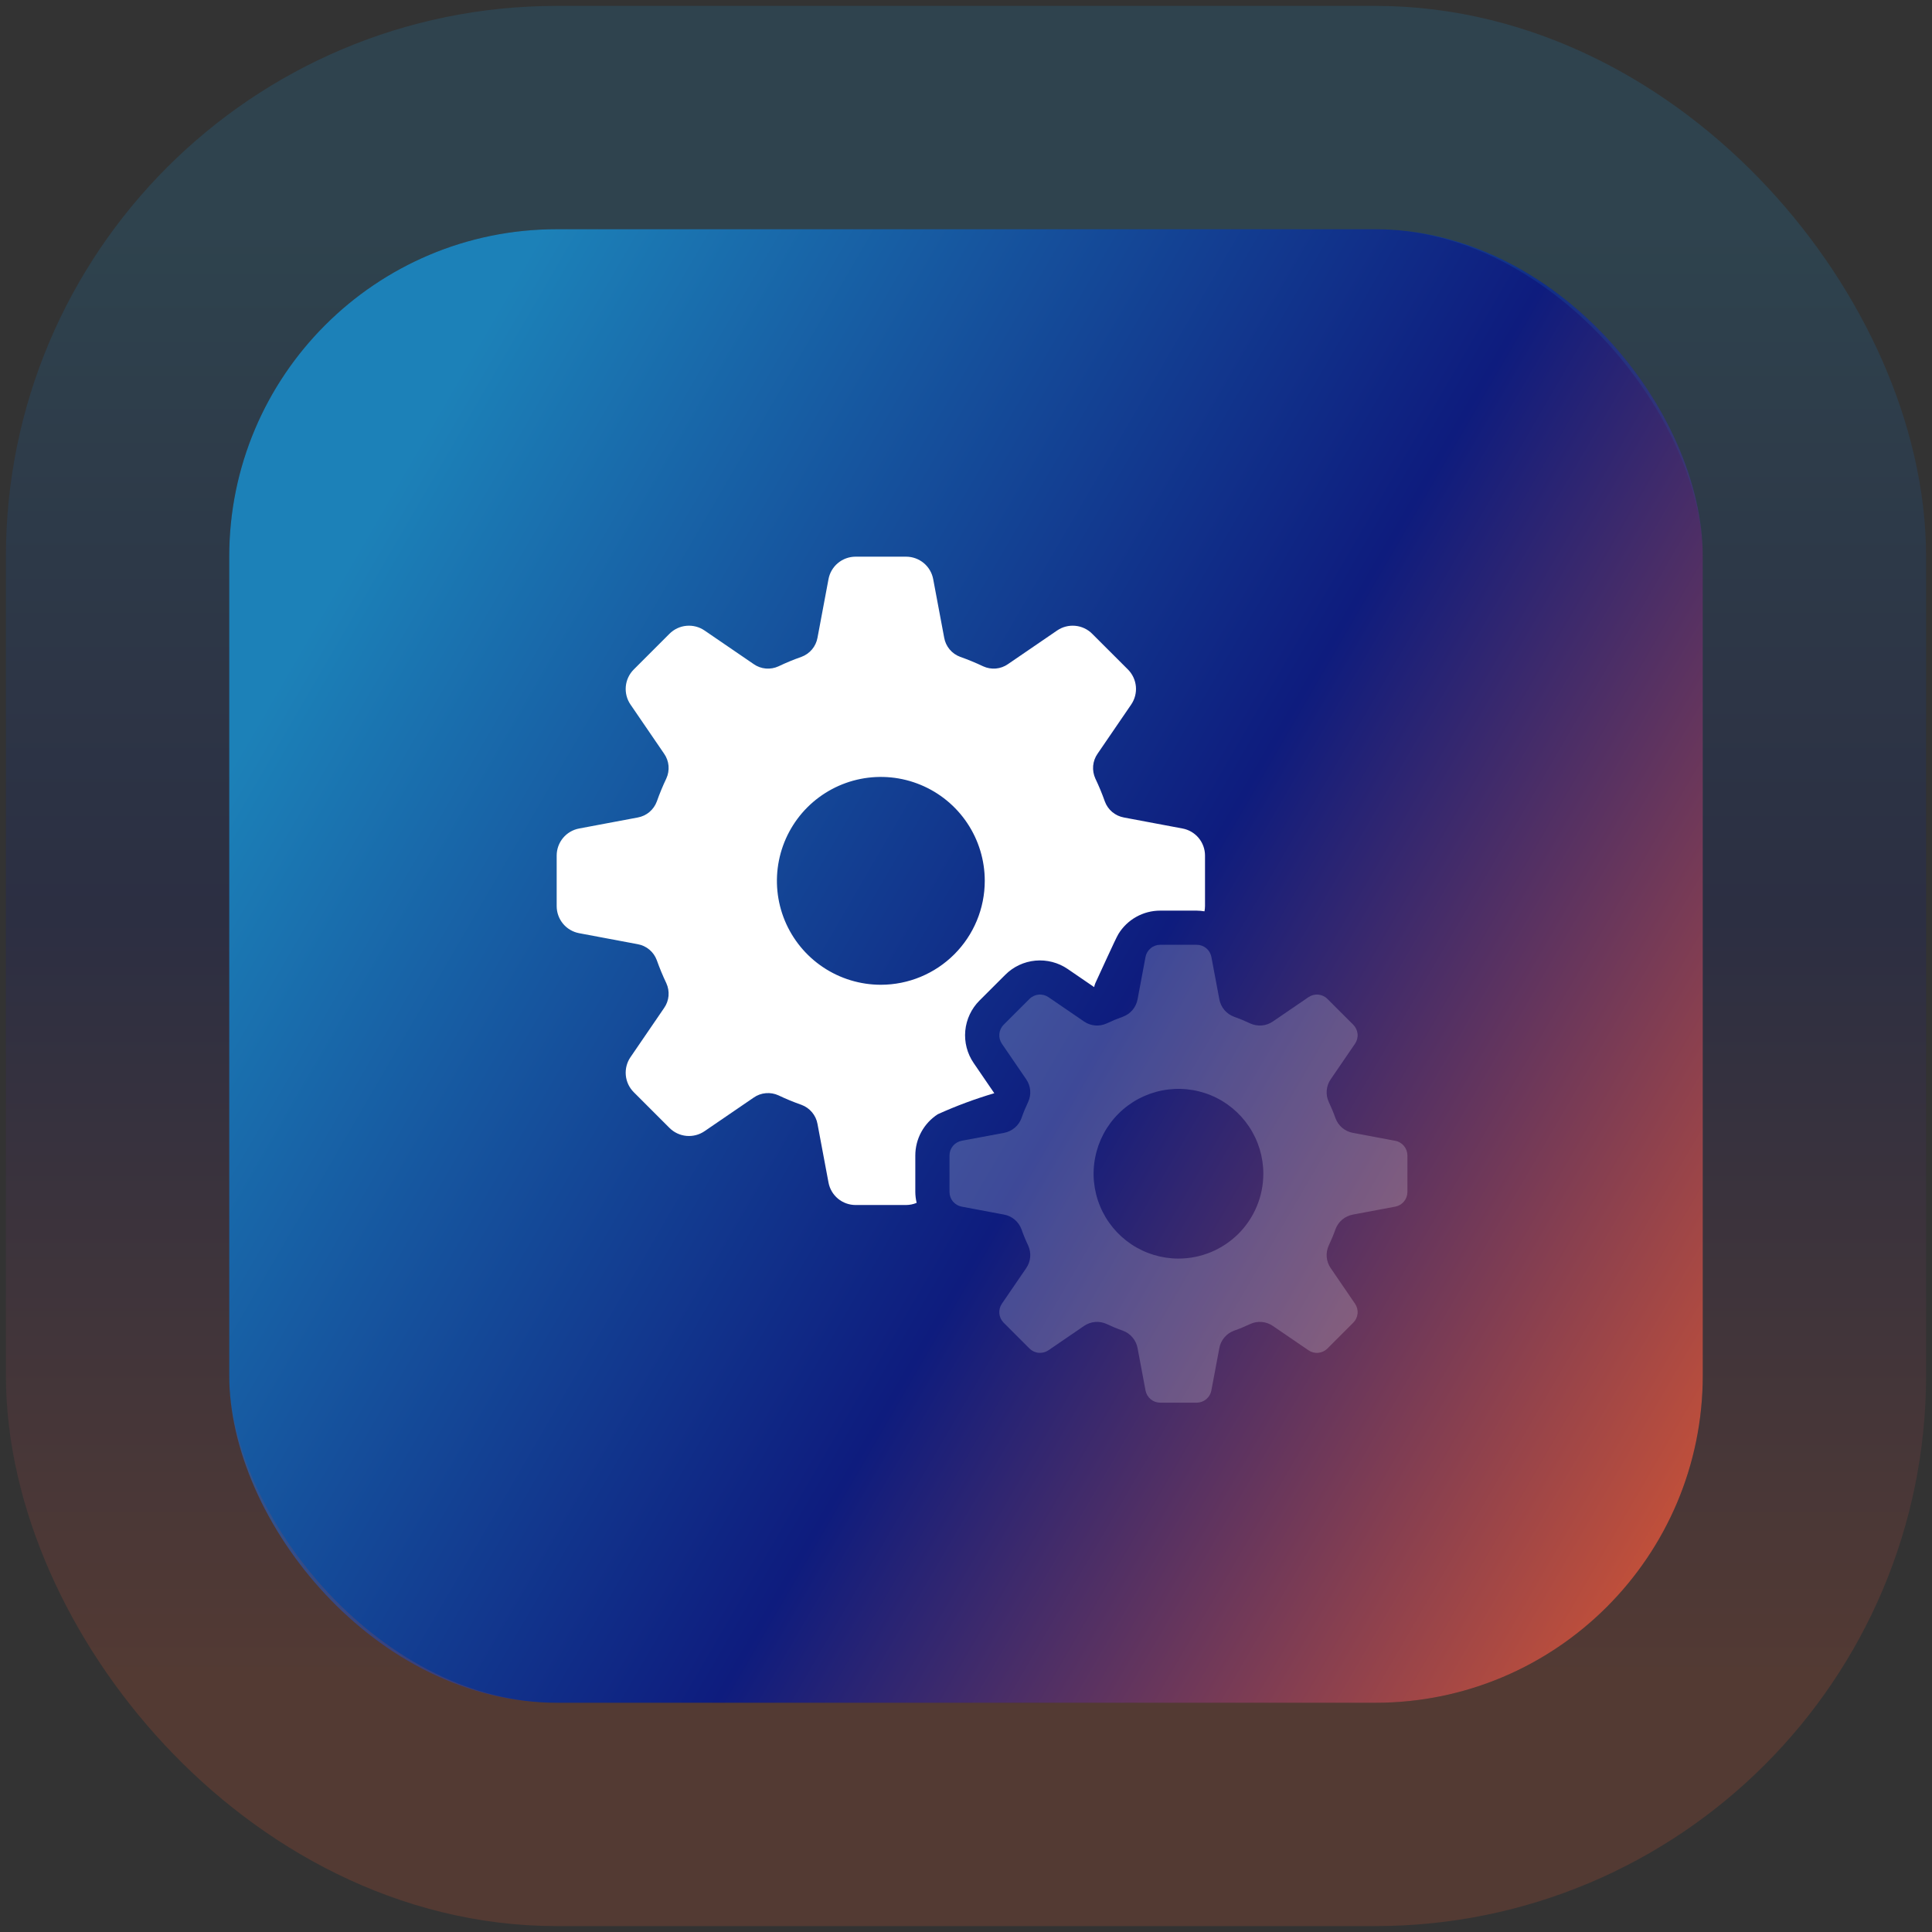
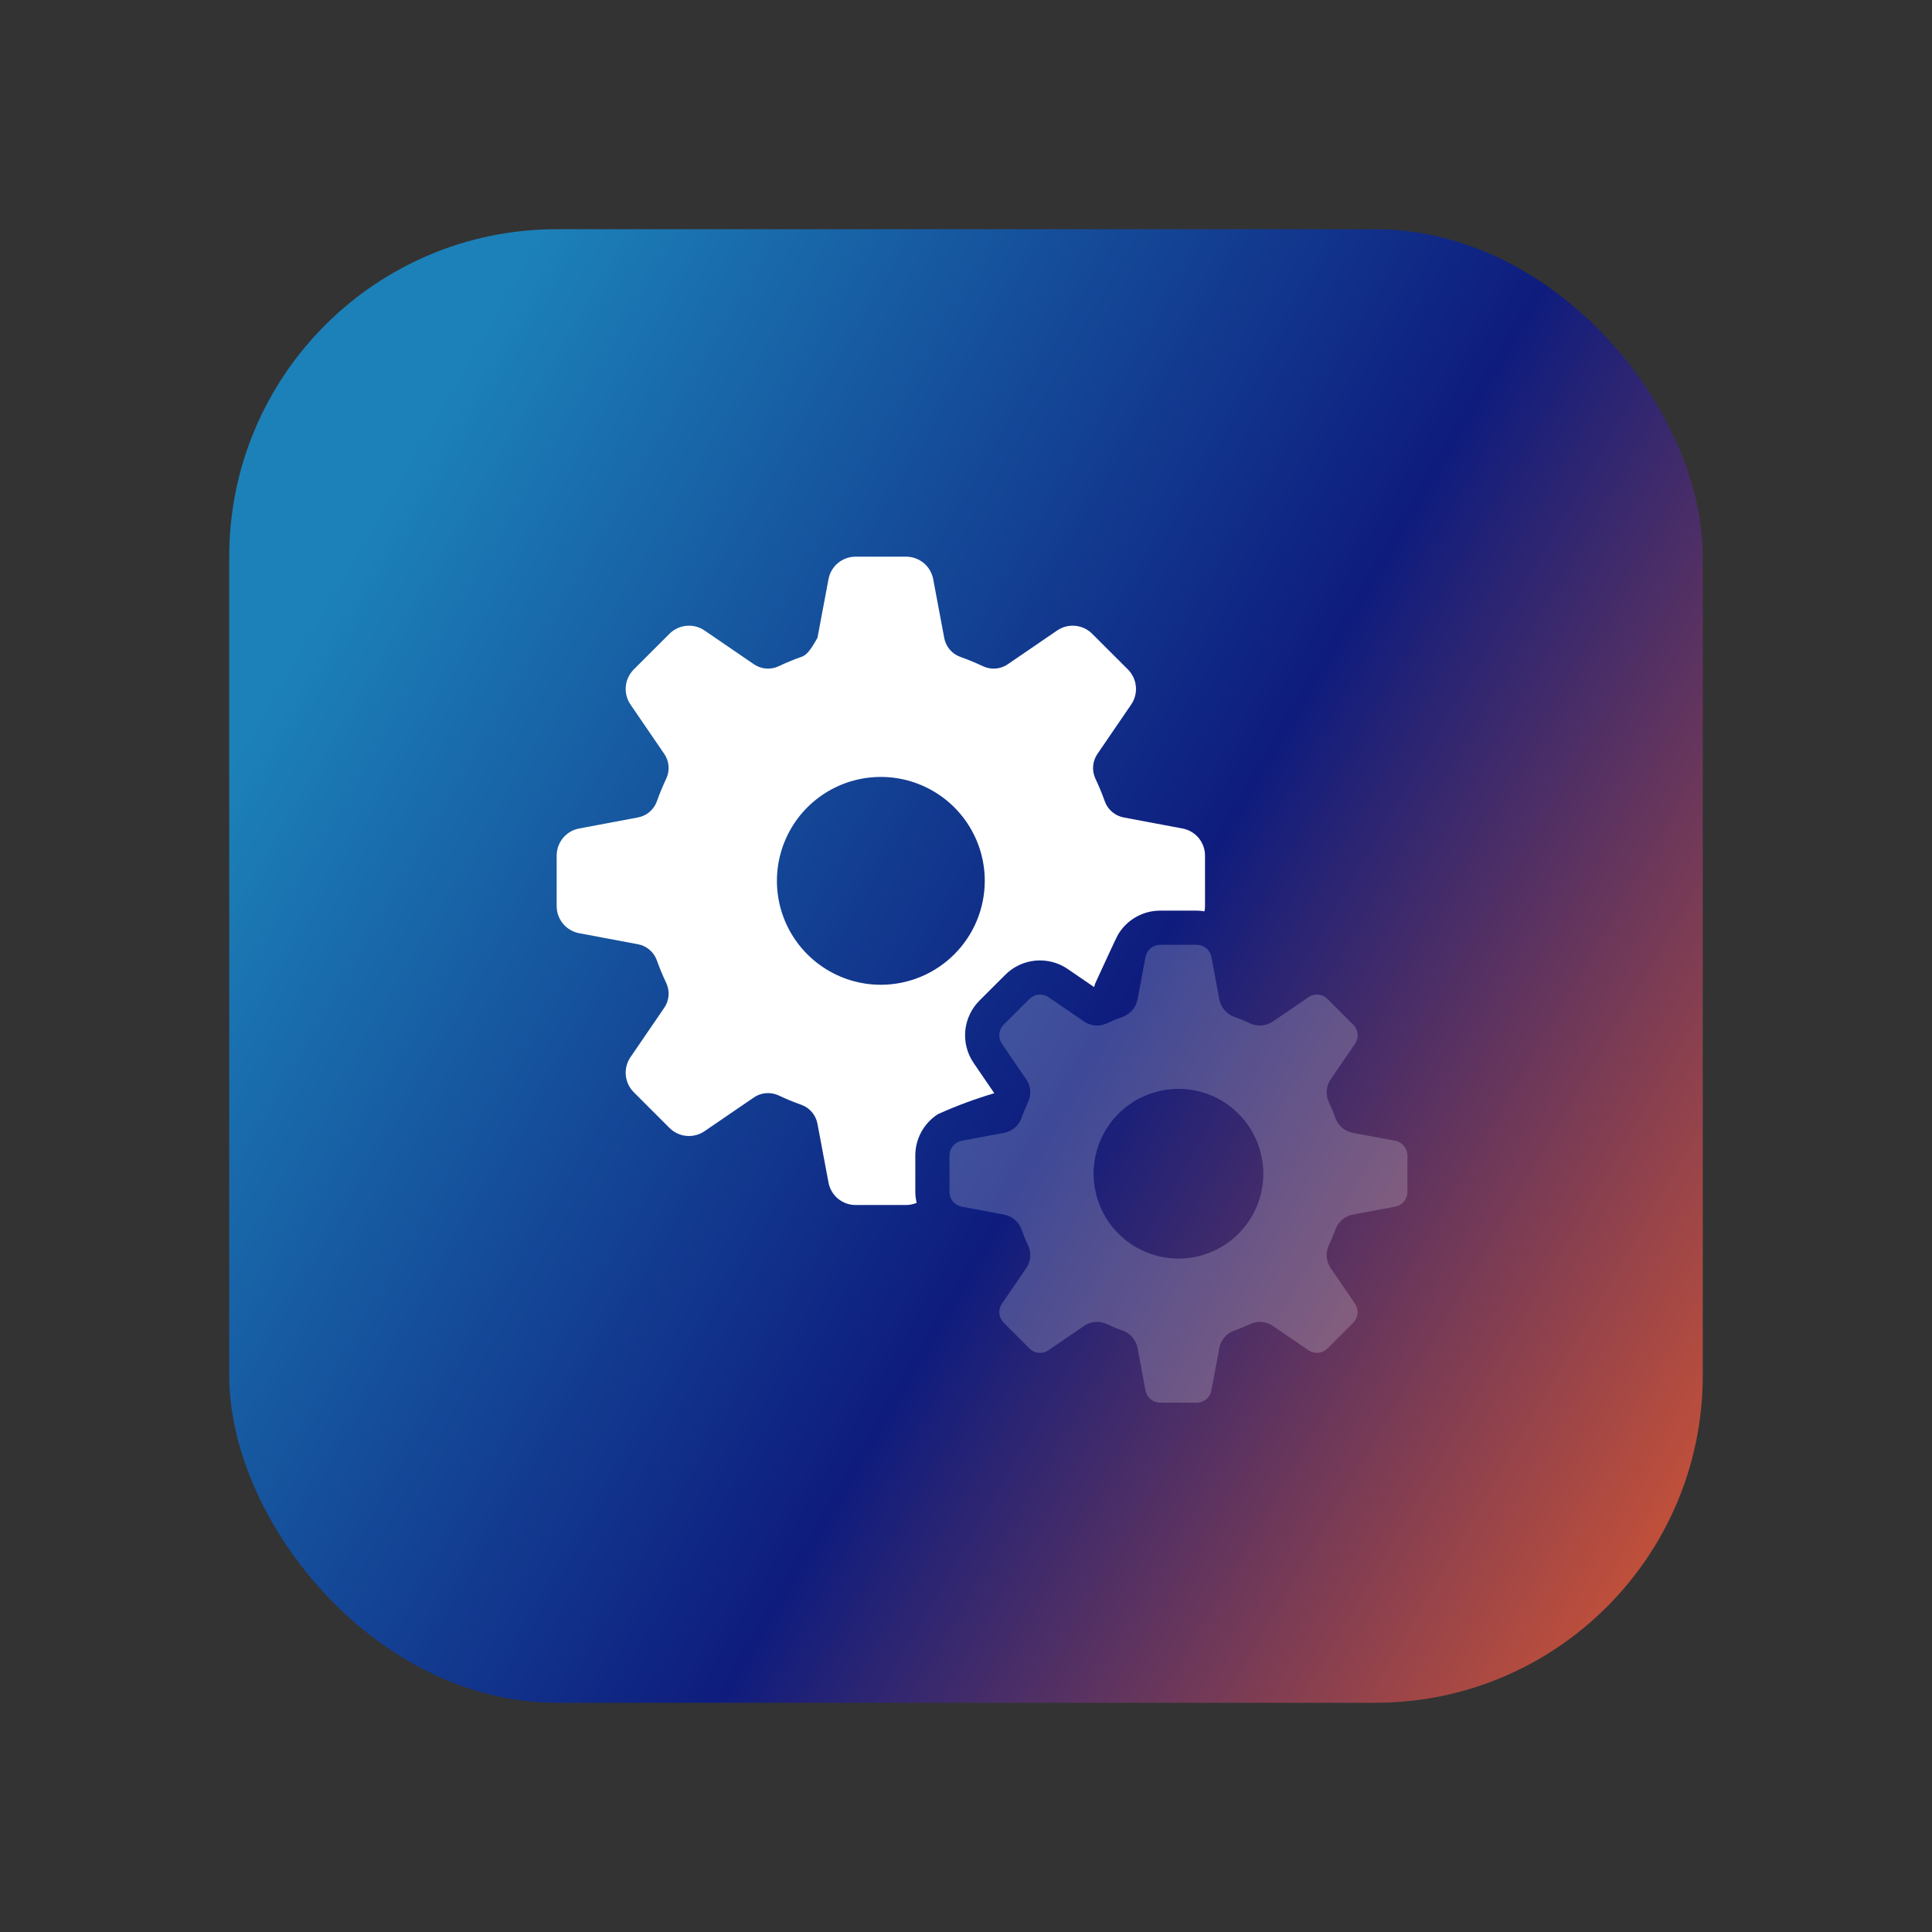
<svg xmlns="http://www.w3.org/2000/svg" width="59" height="59" viewBox="0 0 59 59" fill="none">
  <rect x="0" y="0" width="59" height="59" fill="#333333" stroke="none" />
  <rect x="7" y="7" width="45" height="45" rx="10" fill="url(#paint0_linear_1062_33)" />
-   <rect x="3.59" y="3.59" width="51.82" height="51.82" rx="13.41" stroke="url(#paint1_linear_1062_33)" stroke-opacity="0.2" stroke-width="6.82" />
-   <path d="M29.734 32.463C29.536 32.174 29.446 31.826 29.478 31.478C29.511 31.129 29.664 30.803 29.911 30.556L30.699 29.769C30.946 29.521 31.272 29.368 31.62 29.336C31.968 29.304 32.317 29.394 32.605 29.591L33.413 30.144C33.422 30.103 33.434 30.063 33.45 30.024C33.558 29.799 34.065 28.669 34.154 28.524C34.287 28.306 34.475 28.125 34.698 28C34.921 27.875 35.173 27.809 35.429 27.809H36.543C36.623 27.81 36.703 27.817 36.783 27.83C36.793 27.778 36.798 27.725 36.799 27.671V26.128C36.799 25.931 36.73 25.741 36.605 25.59C36.479 25.439 36.305 25.337 36.112 25.301L34.323 24.965C34.192 24.941 34.069 24.884 33.966 24.798C33.864 24.712 33.786 24.601 33.74 24.475C33.656 24.237 33.559 24.003 33.45 23.775C33.395 23.654 33.371 23.52 33.383 23.387C33.395 23.254 33.441 23.127 33.518 23.017L34.545 21.515C34.655 21.353 34.706 21.158 34.688 20.962C34.669 20.767 34.584 20.584 34.445 20.445L33.353 19.354C33.215 19.215 33.032 19.129 32.836 19.111C32.641 19.093 32.445 19.143 32.283 19.254L30.782 20.281C30.672 20.358 30.545 20.404 30.412 20.416C30.279 20.427 30.145 20.404 30.024 20.348C29.795 20.24 29.561 20.143 29.323 20.059C29.197 20.013 29.086 19.935 29 19.832C28.915 19.73 28.857 19.607 28.834 19.475L28.498 17.686C28.462 17.494 28.36 17.319 28.209 17.194C28.058 17.069 27.868 17 27.671 17H26.128C25.931 17 25.741 17.069 25.59 17.194C25.439 17.319 25.337 17.493 25.301 17.686L24.965 19.475C24.941 19.607 24.884 19.73 24.798 19.832C24.712 19.934 24.601 20.013 24.475 20.059C24.237 20.143 24.003 20.239 23.775 20.348C23.654 20.404 23.52 20.427 23.387 20.416C23.254 20.404 23.126 20.358 23.017 20.281L21.515 19.254C21.353 19.143 21.157 19.093 20.962 19.111C20.767 19.129 20.584 19.215 20.445 19.354L19.354 20.445C19.215 20.584 19.129 20.767 19.111 20.962C19.093 21.158 19.143 21.353 19.254 21.515L20.281 23.017C20.358 23.127 20.404 23.254 20.416 23.387C20.427 23.52 20.404 23.654 20.348 23.775C20.239 24.003 20.143 24.237 20.058 24.476C20.012 24.601 19.934 24.712 19.832 24.798C19.73 24.884 19.607 24.941 19.475 24.965L17.686 25.301C17.494 25.337 17.319 25.439 17.194 25.59C17.069 25.741 17 25.931 17 26.128V27.671C17 27.868 17.069 28.058 17.194 28.209C17.319 28.36 17.494 28.462 17.686 28.498L19.475 28.834C19.606 28.857 19.73 28.915 19.832 29.001C19.934 29.087 20.012 29.198 20.058 29.324C20.143 29.562 20.239 29.796 20.348 30.024C20.404 30.145 20.427 30.279 20.416 30.412C20.404 30.545 20.358 30.672 20.281 30.782L19.254 32.284C19.143 32.446 19.093 32.641 19.111 32.837C19.129 33.032 19.215 33.215 19.354 33.354L20.445 34.445C20.584 34.584 20.767 34.67 20.962 34.688C21.157 34.706 21.353 34.656 21.515 34.545L23.017 33.518C23.127 33.441 23.254 33.395 23.387 33.384C23.52 33.372 23.654 33.395 23.775 33.451C24.003 33.56 24.237 33.656 24.476 33.74C24.601 33.786 24.712 33.864 24.798 33.967C24.884 34.069 24.942 34.193 24.965 34.324L25.301 36.113C25.337 36.306 25.44 36.48 25.59 36.605C25.741 36.73 25.931 36.799 26.128 36.799H27.672C27.782 36.798 27.892 36.776 27.993 36.733C27.967 36.624 27.953 36.513 27.952 36.401V35.287C27.952 35.036 28.015 34.789 28.135 34.569C28.255 34.349 28.428 34.162 28.64 34.026C29.199 33.773 29.775 33.559 30.364 33.385L29.734 32.463ZM26.899 30.073C26.272 30.073 25.658 29.887 25.136 29.538C24.614 29.189 24.208 28.694 23.967 28.114C23.727 27.534 23.664 26.896 23.787 26.28C23.909 25.665 24.212 25.099 24.655 24.655C25.099 24.212 25.665 23.909 26.28 23.787C26.896 23.665 27.534 23.727 28.114 23.968C28.694 24.208 29.189 24.614 29.538 25.136C29.887 25.658 30.073 26.272 30.073 26.899C30.073 27.741 29.738 28.548 29.143 29.143C28.548 29.738 27.741 30.073 26.899 30.073Z" fill="white" />
+   <path d="M29.734 32.463C29.536 32.174 29.446 31.826 29.478 31.478C29.511 31.129 29.664 30.803 29.911 30.556L30.699 29.769C30.946 29.521 31.272 29.368 31.62 29.336C31.968 29.304 32.317 29.394 32.605 29.591L33.413 30.144C33.422 30.103 33.434 30.063 33.45 30.024C33.558 29.799 34.065 28.669 34.154 28.524C34.287 28.306 34.475 28.125 34.698 28C34.921 27.875 35.173 27.809 35.429 27.809H36.543C36.623 27.81 36.703 27.817 36.783 27.83C36.793 27.778 36.798 27.725 36.799 27.671V26.128C36.799 25.931 36.73 25.741 36.605 25.59C36.479 25.439 36.305 25.337 36.112 25.301L34.323 24.965C34.192 24.941 34.069 24.884 33.966 24.798C33.864 24.712 33.786 24.601 33.74 24.475C33.656 24.237 33.559 24.003 33.45 23.775C33.395 23.654 33.371 23.52 33.383 23.387C33.395 23.254 33.441 23.127 33.518 23.017L34.545 21.515C34.655 21.353 34.706 21.158 34.688 20.962C34.669 20.767 34.584 20.584 34.445 20.445L33.353 19.354C33.215 19.215 33.032 19.129 32.836 19.111C32.641 19.093 32.445 19.143 32.283 19.254L30.782 20.281C30.672 20.358 30.545 20.404 30.412 20.416C30.279 20.427 30.145 20.404 30.024 20.348C29.795 20.24 29.561 20.143 29.323 20.059C29.197 20.013 29.086 19.935 29 19.832C28.915 19.73 28.857 19.607 28.834 19.475L28.498 17.686C28.462 17.494 28.36 17.319 28.209 17.194C28.058 17.069 27.868 17 27.671 17H26.128C25.931 17 25.741 17.069 25.59 17.194C25.439 17.319 25.337 17.493 25.301 17.686L24.965 19.475C24.712 19.934 24.601 20.013 24.475 20.059C24.237 20.143 24.003 20.239 23.775 20.348C23.654 20.404 23.52 20.427 23.387 20.416C23.254 20.404 23.126 20.358 23.017 20.281L21.515 19.254C21.353 19.143 21.157 19.093 20.962 19.111C20.767 19.129 20.584 19.215 20.445 19.354L19.354 20.445C19.215 20.584 19.129 20.767 19.111 20.962C19.093 21.158 19.143 21.353 19.254 21.515L20.281 23.017C20.358 23.127 20.404 23.254 20.416 23.387C20.427 23.52 20.404 23.654 20.348 23.775C20.239 24.003 20.143 24.237 20.058 24.476C20.012 24.601 19.934 24.712 19.832 24.798C19.73 24.884 19.607 24.941 19.475 24.965L17.686 25.301C17.494 25.337 17.319 25.439 17.194 25.59C17.069 25.741 17 25.931 17 26.128V27.671C17 27.868 17.069 28.058 17.194 28.209C17.319 28.36 17.494 28.462 17.686 28.498L19.475 28.834C19.606 28.857 19.73 28.915 19.832 29.001C19.934 29.087 20.012 29.198 20.058 29.324C20.143 29.562 20.239 29.796 20.348 30.024C20.404 30.145 20.427 30.279 20.416 30.412C20.404 30.545 20.358 30.672 20.281 30.782L19.254 32.284C19.143 32.446 19.093 32.641 19.111 32.837C19.129 33.032 19.215 33.215 19.354 33.354L20.445 34.445C20.584 34.584 20.767 34.67 20.962 34.688C21.157 34.706 21.353 34.656 21.515 34.545L23.017 33.518C23.127 33.441 23.254 33.395 23.387 33.384C23.52 33.372 23.654 33.395 23.775 33.451C24.003 33.56 24.237 33.656 24.476 33.74C24.601 33.786 24.712 33.864 24.798 33.967C24.884 34.069 24.942 34.193 24.965 34.324L25.301 36.113C25.337 36.306 25.44 36.48 25.59 36.605C25.741 36.73 25.931 36.799 26.128 36.799H27.672C27.782 36.798 27.892 36.776 27.993 36.733C27.967 36.624 27.953 36.513 27.952 36.401V35.287C27.952 35.036 28.015 34.789 28.135 34.569C28.255 34.349 28.428 34.162 28.64 34.026C29.199 33.773 29.775 33.559 30.364 33.385L29.734 32.463ZM26.899 30.073C26.272 30.073 25.658 29.887 25.136 29.538C24.614 29.189 24.208 28.694 23.967 28.114C23.727 27.534 23.664 26.896 23.787 26.28C23.909 25.665 24.212 25.099 24.655 24.655C25.099 24.212 25.665 23.909 26.28 23.787C26.896 23.665 27.534 23.727 28.114 23.968C28.694 24.208 29.189 24.614 29.538 25.136C29.887 25.658 30.073 26.272 30.073 26.899C30.073 27.741 29.738 28.548 29.143 29.143C28.548 29.738 27.741 30.073 26.899 30.073Z" fill="white" />
  <path d="M42.608 34.838L41.317 34.596C41.196 34.574 41.083 34.521 40.989 34.442C40.895 34.362 40.824 34.26 40.782 34.145C40.723 33.978 40.655 33.814 40.579 33.654C40.527 33.543 40.505 33.42 40.516 33.298C40.526 33.175 40.569 33.058 40.639 32.957L41.38 31.874C41.44 31.786 41.468 31.68 41.458 31.574C41.448 31.468 41.401 31.369 41.326 31.293L40.538 30.506C40.463 30.43 40.364 30.384 40.258 30.374C40.152 30.364 40.046 30.392 39.958 30.452L38.874 31.193C38.773 31.263 38.656 31.305 38.534 31.316C38.412 31.326 38.289 31.304 38.178 31.253C38.018 31.177 37.854 31.109 37.687 31.05C37.572 31.008 37.469 30.937 37.39 30.843C37.311 30.749 37.258 30.636 37.236 30.515L36.994 29.224C36.974 29.119 36.919 29.025 36.837 28.957C36.755 28.889 36.651 28.852 36.545 28.852H35.431C35.325 28.852 35.221 28.889 35.14 28.957C35.058 29.025 35.002 29.119 34.982 29.224L34.74 30.515C34.718 30.636 34.665 30.749 34.586 30.843C34.507 30.936 34.405 31.008 34.289 31.05C34.122 31.109 33.958 31.177 33.798 31.253C33.687 31.304 33.564 31.326 33.442 31.316C33.32 31.305 33.203 31.263 33.102 31.193L32.019 30.452C31.931 30.392 31.825 30.364 31.718 30.374C31.612 30.384 31.513 30.43 31.438 30.506L30.65 31.293C30.575 31.369 30.528 31.468 30.518 31.574C30.509 31.68 30.536 31.786 30.596 31.874L31.337 32.957C31.407 33.058 31.45 33.175 31.46 33.297C31.471 33.42 31.449 33.542 31.397 33.654C31.321 33.814 31.253 33.977 31.195 34.144C31.153 34.26 31.081 34.362 30.987 34.441C30.893 34.521 30.78 34.574 30.659 34.596L29.369 34.837C29.264 34.857 29.169 34.913 29.101 34.995C29.033 35.077 28.996 35.18 28.996 35.286V36.4C28.996 36.507 29.033 36.61 29.101 36.692C29.169 36.773 29.264 36.829 29.369 36.849L30.659 37.091C30.78 37.112 30.893 37.166 30.987 37.245C31.081 37.324 31.152 37.426 31.195 37.542C31.253 37.709 31.321 37.873 31.397 38.032C31.449 38.144 31.471 38.267 31.46 38.389C31.45 38.511 31.407 38.628 31.337 38.729L30.596 39.812C30.536 39.9 30.509 40.007 30.518 40.112C30.528 40.219 30.575 40.318 30.65 40.393L31.438 41.181C31.513 41.256 31.612 41.303 31.718 41.312C31.824 41.322 31.93 41.295 32.018 41.235L33.102 40.494C33.203 40.424 33.32 40.381 33.442 40.371C33.564 40.36 33.687 40.382 33.798 40.434C33.958 40.51 34.122 40.578 34.289 40.636C34.405 40.678 34.507 40.75 34.586 40.844C34.665 40.938 34.718 41.051 34.74 41.172L34.982 42.462C35.002 42.567 35.058 42.662 35.139 42.73C35.221 42.798 35.325 42.835 35.431 42.835H36.545C36.651 42.835 36.754 42.798 36.836 42.73C36.918 42.662 36.974 42.567 36.993 42.462L37.236 41.172C37.257 41.051 37.31 40.938 37.39 40.844C37.469 40.75 37.571 40.678 37.687 40.636C37.854 40.578 38.017 40.51 38.178 40.434C38.289 40.382 38.411 40.36 38.534 40.371C38.656 40.381 38.773 40.424 38.874 40.494L39.958 41.235C40.045 41.295 40.152 41.323 40.258 41.313C40.364 41.303 40.463 41.256 40.538 41.181L41.326 40.393C41.401 40.318 41.448 40.219 41.458 40.113C41.468 40.007 41.44 39.901 41.38 39.813L40.639 38.729C40.569 38.629 40.526 38.511 40.516 38.389C40.505 38.267 40.527 38.144 40.579 38.033C40.655 37.873 40.723 37.709 40.782 37.542C40.824 37.427 40.895 37.324 40.989 37.245C41.083 37.166 41.196 37.113 41.317 37.091L42.608 36.849C42.712 36.83 42.807 36.774 42.875 36.692C42.943 36.61 42.98 36.507 42.98 36.4V35.287C42.98 35.18 42.943 35.077 42.875 34.995C42.807 34.913 42.712 34.857 42.608 34.838ZM35.988 38.435C35.476 38.435 34.974 38.283 34.548 37.998C34.122 37.713 33.79 37.309 33.594 36.835C33.398 36.361 33.346 35.84 33.447 35.338C33.547 34.835 33.793 34.373 34.156 34.011C34.518 33.648 34.98 33.402 35.483 33.302C35.985 33.202 36.506 33.253 36.98 33.449C37.453 33.645 37.858 33.977 38.143 34.404C38.428 34.83 38.58 35.331 38.58 35.843C38.58 36.531 38.306 37.19 37.821 37.676C37.334 38.162 36.675 38.435 35.988 38.435Z" fill="white" fill-opacity="0.2" />
  <defs>
    <linearGradient id="paint0_linear_1062_33" x1="10.011" y1="18.248" x2="55.024" y2="44.412" gradientUnits="userSpaceOnUse">
      <stop offset="6.52782e-07" stop-color="#1C81B8" />
      <stop offset="0.523" stop-color="#0E1C7E" />
      <stop offset="1" stop-color="#D35533" />
    </linearGradient>
    <linearGradient id="paint1_linear_1062_33" x1="29.5" y1="7" x2="29.5" y2="52" gradientUnits="userSpaceOnUse">
      <stop stop-color="#1C81B8" />
      <stop offset="0.465" stop-color="#0E1C7E" />
      <stop offset="0.985" stop-color="#D35533" />
    </linearGradient>
  </defs>
</svg>